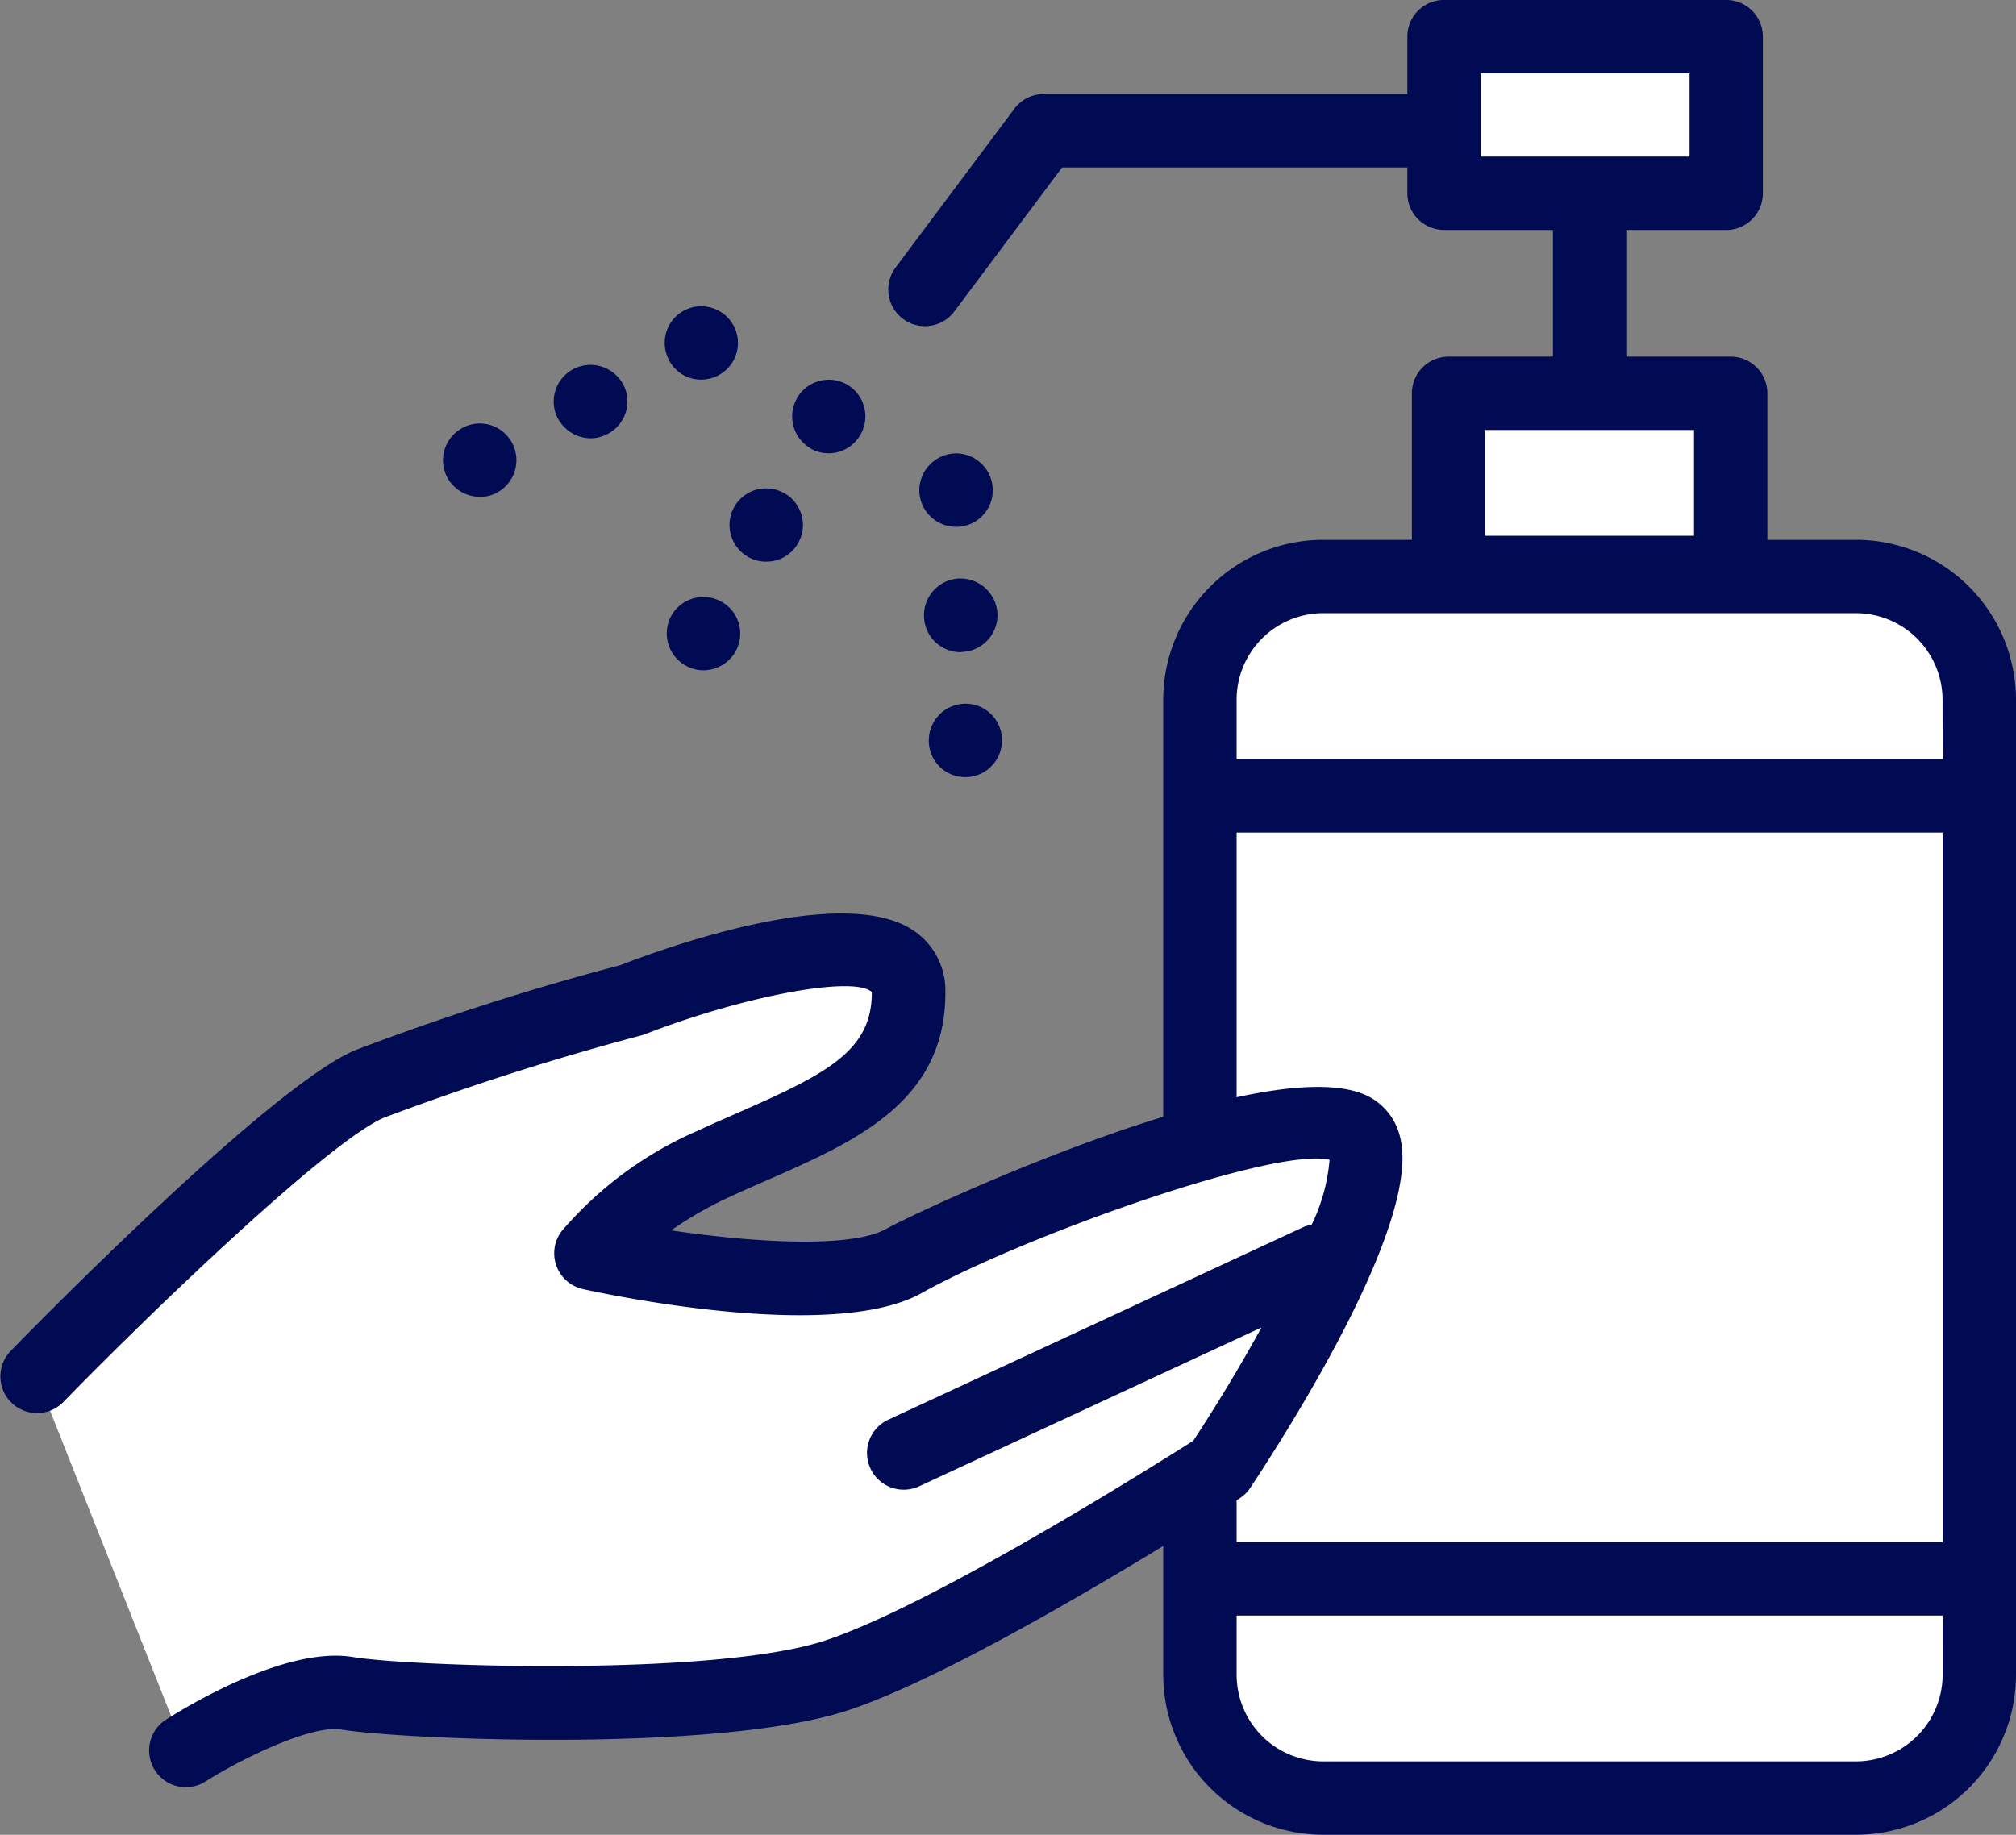
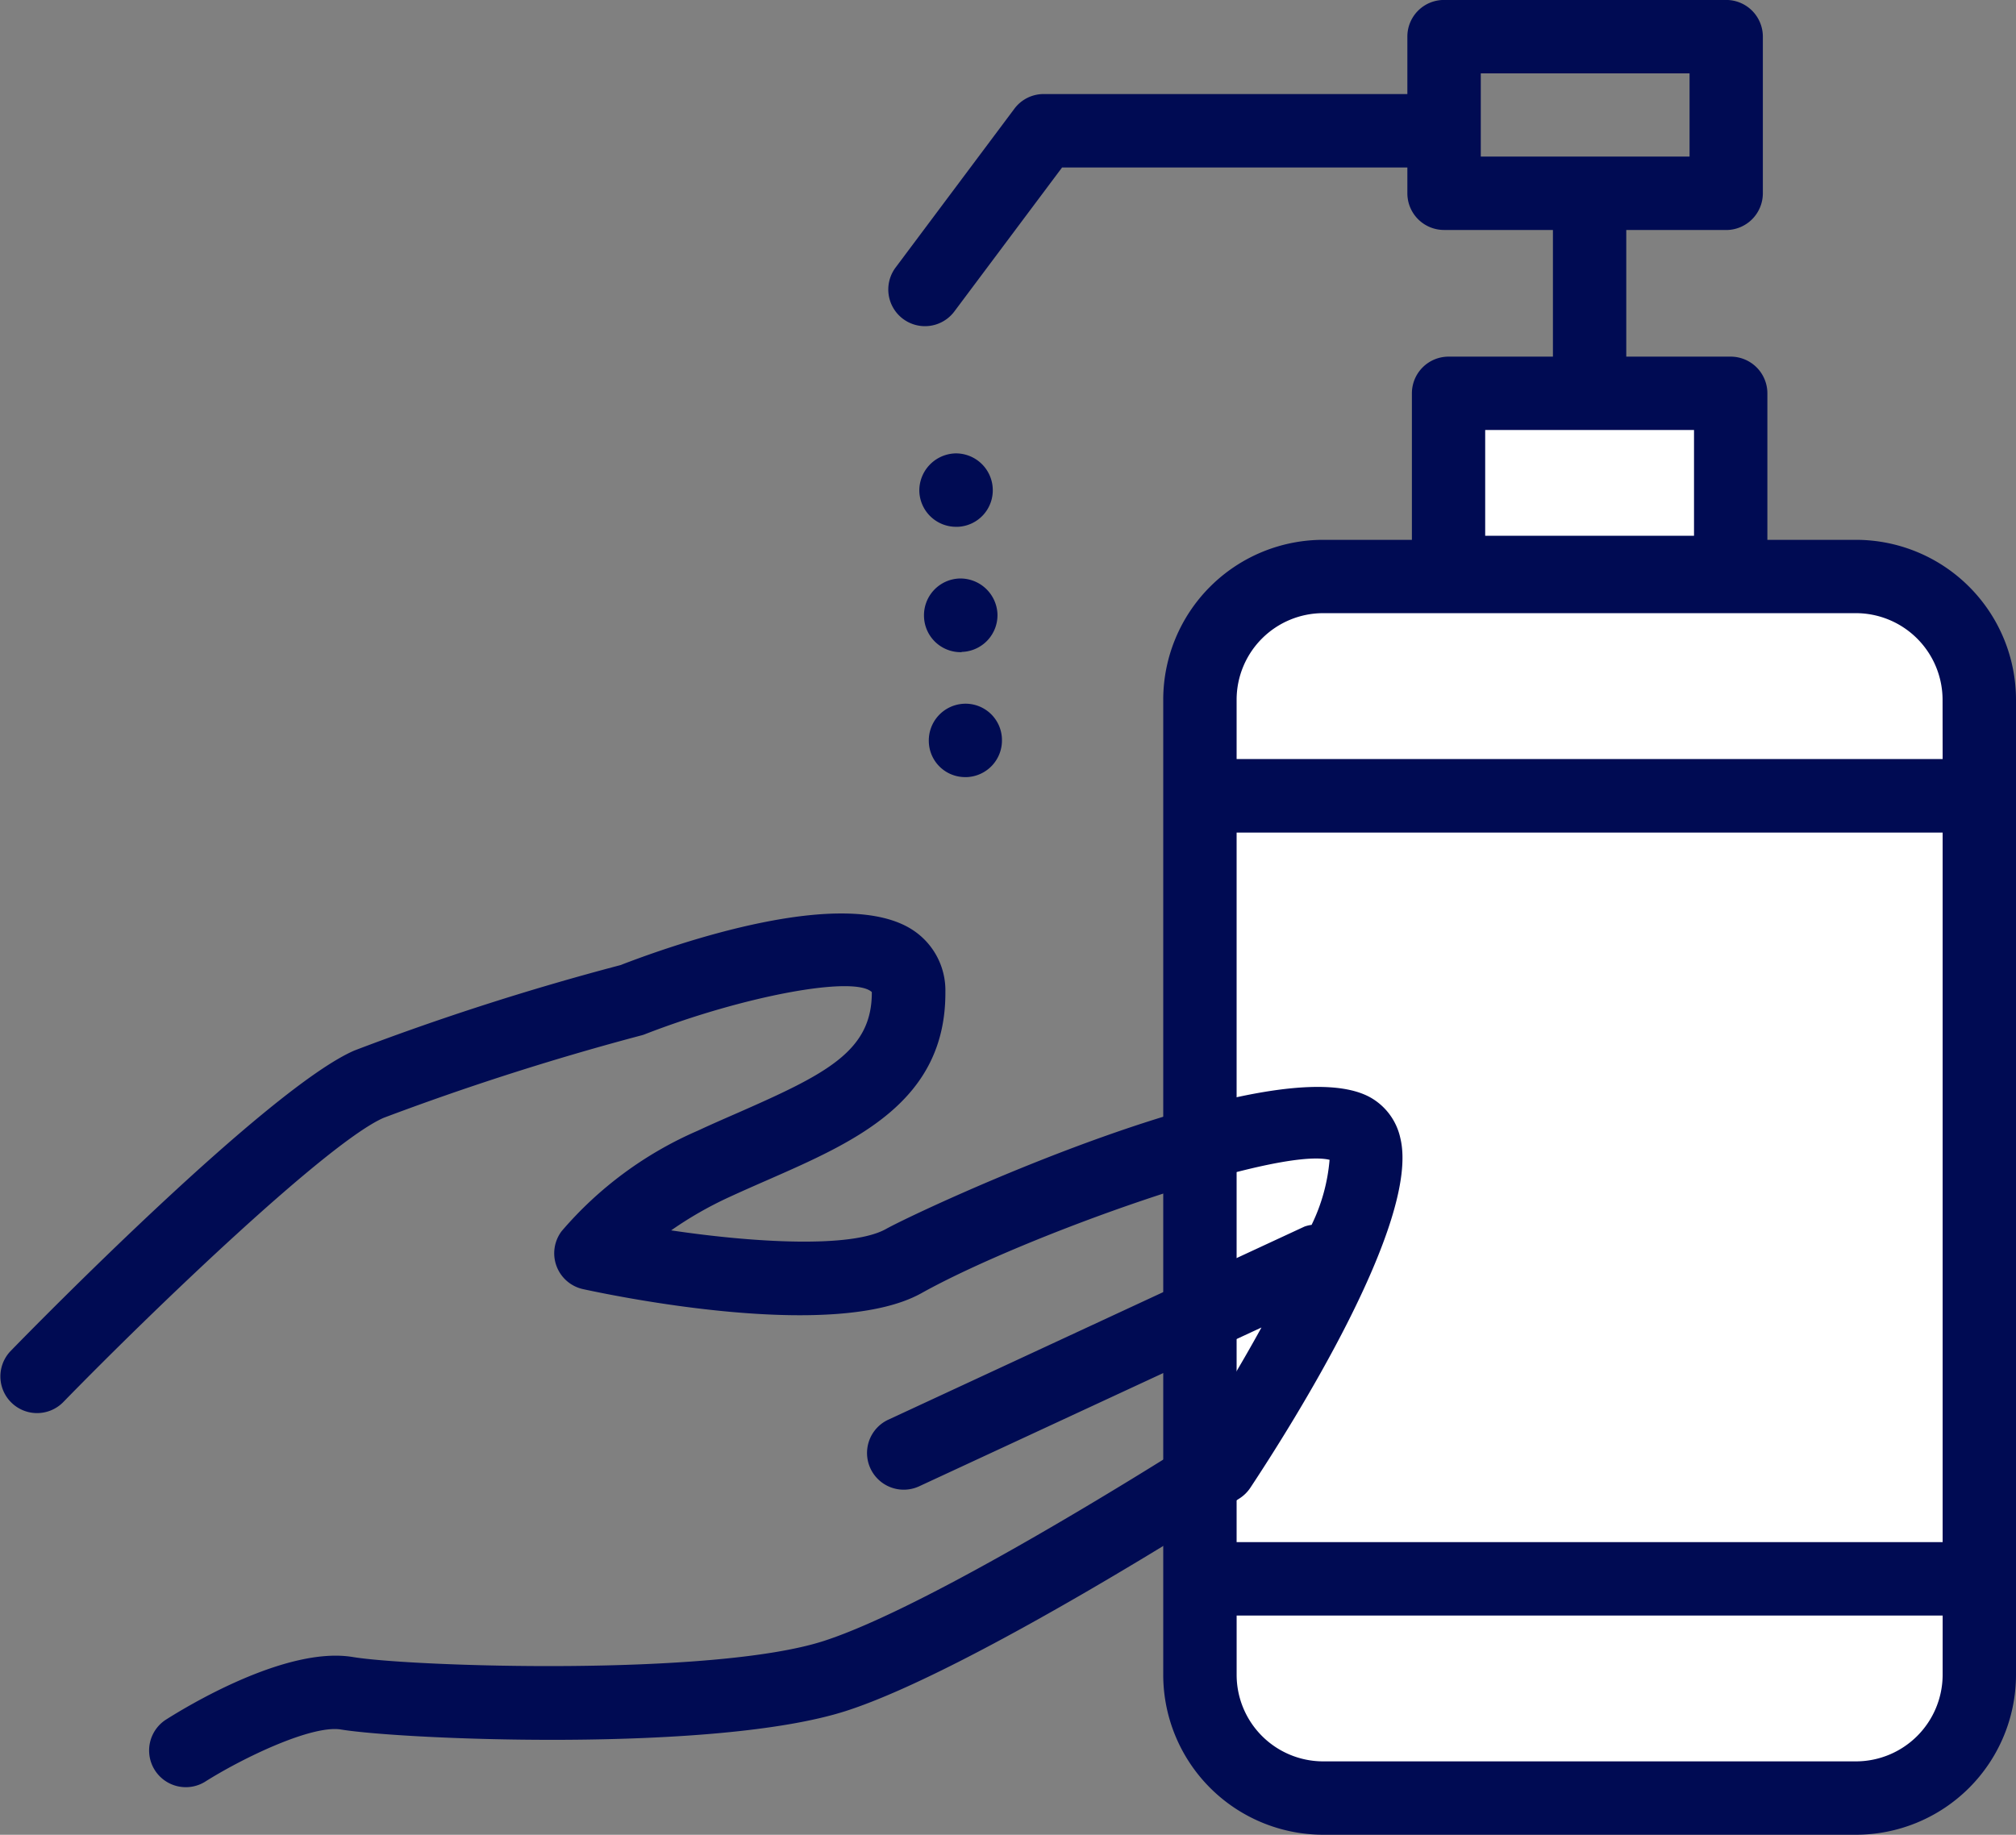
<svg xmlns="http://www.w3.org/2000/svg" width="83.65" height="76.146" viewBox="0 0 83.65 76.146">
  <rect x="0" y="0" width="83.65" height="76.146" fill="#808080" stroke="none" />
  <g id="グループ_2614" data-name="グループ 2614" transform="translate(-897 -6198)">
    <g id="グループ_2615" data-name="グループ 2615" transform="translate(897 6198)">
-       <rect id="長方形_1670" data-name="長方形 1670" width="11.708" height="6.5" transform="translate(59.918 1.521)" fill="#fff" />
      <g id="グループ_2606" data-name="グループ 2606" transform="translate(18.382 12.709)">
-         <path id="パス_11622" data-name="パス 11622" d="M292.531,239.189a1.529,1.529,0,0,1-.561-2.082h0a1.529,1.529,0,0,1,2.084-.548h0a1.514,1.514,0,0,1,.563,2.064l0,.006h0a1.559,1.559,0,0,1-1.326.768h0A1.557,1.557,0,0,1,292.531,239.189Zm2.6-4.506a1.528,1.528,0,0,1-.561-2.073h0a1.521,1.521,0,0,1,2.075-.563l.008,0h0a1.519,1.519,0,0,1,.567,2.069l-.009.013h0a1.508,1.508,0,0,1-1.316.757h0a1.472,1.472,0,0,1-.772-.207Zm2.606-4.5a1.522,1.522,0,0,1-.565-2.075l0-.009h0a1.527,1.527,0,0,1,2.084-.559h0a1.526,1.526,0,0,1,.548,2.081h0a1.523,1.523,0,0,1-1.316.768h0a1.527,1.527,0,0,1-.759-.2Z" transform="translate(-282.484 -224.286)" fill="#000b53" />
-         <path id="パス_11623" data-name="パス 11623" d="M287.592,233.012a1.524,1.524,0,0,1,.633-2.058h0a1.513,1.513,0,0,1,2.052.618l.009.013h0a1.53,1.53,0,0,1-.635,2.06h0a1.434,1.434,0,0,1-.706.171h0A1.538,1.538,0,0,1,287.592,233.012Zm4.592-2.438a1.524,1.524,0,0,1,.636-2.058h0a1.543,1.543,0,0,1,2.071.633h0a1.521,1.521,0,0,1-.638,2.054l-.008,0h0a1.448,1.448,0,0,1-.708.183h0a1.549,1.549,0,0,1-1.35-.817Zm4.607-2.436a1.519,1.519,0,0,1,.631-2.056l0,0h0a1.522,1.522,0,0,1,2.056.642l0,0h0a1.516,1.516,0,0,1-.633,2.047h0a1.529,1.529,0,0,1-.719.181h0A1.492,1.492,0,0,1,296.79,228.139Z" transform="translate(-287.415 -225.906)" fill="#000b53" />
        <path id="パス_11624" data-name="パス 11624" d="M297.075,240.744a1.526,1.526,0,0,1,1.461-1.585h0a1.51,1.51,0,0,1,1.572,1.442v.021h0a1.52,1.52,0,0,1-1.461,1.582h-.062A1.507,1.507,0,0,1,297.075,240.744Zm-.2-5.2a1.526,1.526,0,0,1,1.463-1.582h0a1.54,1.54,0,0,1,1.585,1.474h0a1.526,1.526,0,0,1-1.476,1.572h0a.082.082,0,0,1-.06.011h0a1.52,1.52,0,0,1-1.512-1.476Zm-.194-5.189a1.543,1.543,0,0,1,1.474-1.585h0a1.529,1.529,0,0,1,1.572,1.461h0a1.516,1.516,0,0,1-1.448,1.585h-.075a1.525,1.525,0,0,1-1.523-1.463Z" transform="translate(-276.917 -222.662)" fill="#000b53" />
      </g>
      <g id="グループ_2607" data-name="グループ 2607" transform="translate(36.858 0)">
        <path id="パス_11625" data-name="パス 11625" d="M329.367,235.2h-5.2v-7.6H312.454v7.6h-5.2a5.116,5.116,0,0,0-5.112,5.112v40.472a5.113,5.113,0,0,0,5.112,5.11h22.112a5.111,5.111,0,0,0,5.112-5.11h0V240.314A5.114,5.114,0,0,0,329.367,235.2Z" transform="translate(-289.21 -211.275)" fill="#fff" />
        <path id="パス_11626" data-name="パス 11626" d="M336.236,242.351h-3.681v-6.08a1.524,1.524,0,0,0-1.523-1.523H326.7v-5.255h4.144a1.524,1.524,0,0,0,1.523-1.525h0v-6.5a1.522,1.522,0,0,0-1.521-1.523H319.14a1.519,1.519,0,0,0-1.523,1.521v2.384H302.529a1.515,1.515,0,0,0-1.22.612l-4.927,6.588a1.522,1.522,0,1,0,2.438,1.823h0l4.47-5.976h14.327v1.071a1.522,1.522,0,0,0,1.523,1.523h4.517v5.257h-4.329a1.522,1.522,0,0,0-1.523,1.523v6.08H314.12a6.64,6.64,0,0,0-6.633,6.635v40.47a6.642,6.642,0,0,0,6.633,6.635h22.116a6.642,6.642,0,0,0,6.635-6.635V248.986A6.642,6.642,0,0,0,336.236,242.351Zm-15.573-19.358h8.663v3.453h-8.663Zm.183,14.8h8.665v4.389h-8.665Zm18.981,51.664a3.6,3.6,0,0,1-3.589,3.589H314.12a3.593,3.593,0,0,1-3.587-3.589v-2.463h29.295Zm0-5.509H310.532V254.5h29.295Zm0-32.5H310.532v-2.465a3.594,3.594,0,0,1,3.587-3.589h22.116a3.6,3.6,0,0,1,3.589,3.589Z" transform="translate(-296.079 -219.947)" fill="#000b53" />
      </g>
-       <path id="パス_11627" data-name="パス 11627" d="M293.307,244.008a111.509,111.509,0,0,1,10.9-3.493s11.455-4.453,11.482-.339-3.9,5.206-8.1,7.142a14.042,14.042,0,0,0-5.08,3.707s9.763,2.111,12.971.324,15.846-6.993,18.618-5.464c.761.422.67,1.685.164,3.276.273.215-2.064,4.656-2.064,4.656-1.678,3.18-3.6,6.091-3.6,6.091s-10.915,7.027-15.965,8.652-17.893,1.107-20.248.719-6.72,2.4-6.72,2.4l-6.153-15.522S289.921,245.482,293.307,244.008Z" transform="translate(-277.989 -199.01)" fill="#fff" />
      <path id="パス_11628" data-name="パス 11628" d="M336.9,247.044a2.559,2.559,0,0,0-1.254-1.693c-3.982-2.192-18.642,4.658-20.092,5.468-1.425.793-5.406.576-8.91.055a15.454,15.454,0,0,1,2.4-1.376c.542-.25,1.079-.486,1.6-.714,3.645-1.6,7.411-3.25,7.379-7.821a2.993,2.993,0,0,0-1.316-2.529c-2.834-1.922-9.928.565-12.165,1.431A108.767,108.767,0,0,0,293.5,243.41c-3.559,1.548-13.189,11.365-14.272,12.48a1.522,1.522,0,0,0,2.18,2.124h0c3.943-4.044,11.041-10.826,13.308-11.811a111.1,111.1,0,0,1,10.691-3.421,1.019,1.019,0,0,0,.156-.051c4.084-1.585,8.665-2.444,9.407-1.747.017,2.45-1.892,3.4-5.556,5.01-.542.237-1.1.48-1.657.74a15.572,15.572,0,0,0-5.656,4.172,1.523,1.523,0,0,0,.894,2.408c1.723.373,10.5,2.135,14.035.166,4.235-2.365,14.671-6.08,16.934-5.534a7.6,7.6,0,0,1-.746,2.7,1.411,1.411,0,0,0-.294.07l-17.236,8a1.523,1.523,0,1,0,1.214,2.794l.066-.03,14.17-6.575c-.83,1.512-1.792,3.12-2.828,4.7-1.7,1.077-10.962,6.9-15.338,8.311-4.592,1.48-17.119,1.066-19.535.665-2.79-.465-6.974,2.1-7.784,2.617a1.523,1.523,0,0,0,1.636,2.568c1.568-.994,4.442-2.376,5.656-2.177,2.538.418,15.535.975,20.96-.772,5.182-1.666,15.871-8.531,16.326-8.821a1.541,1.541,0,0,0,.446-.441C332.352,259.024,337.747,250.514,336.9,247.044Z" transform="translate(-278.796 -199.812)" fill="#000b53" />
    </g>
  </g>
</svg>